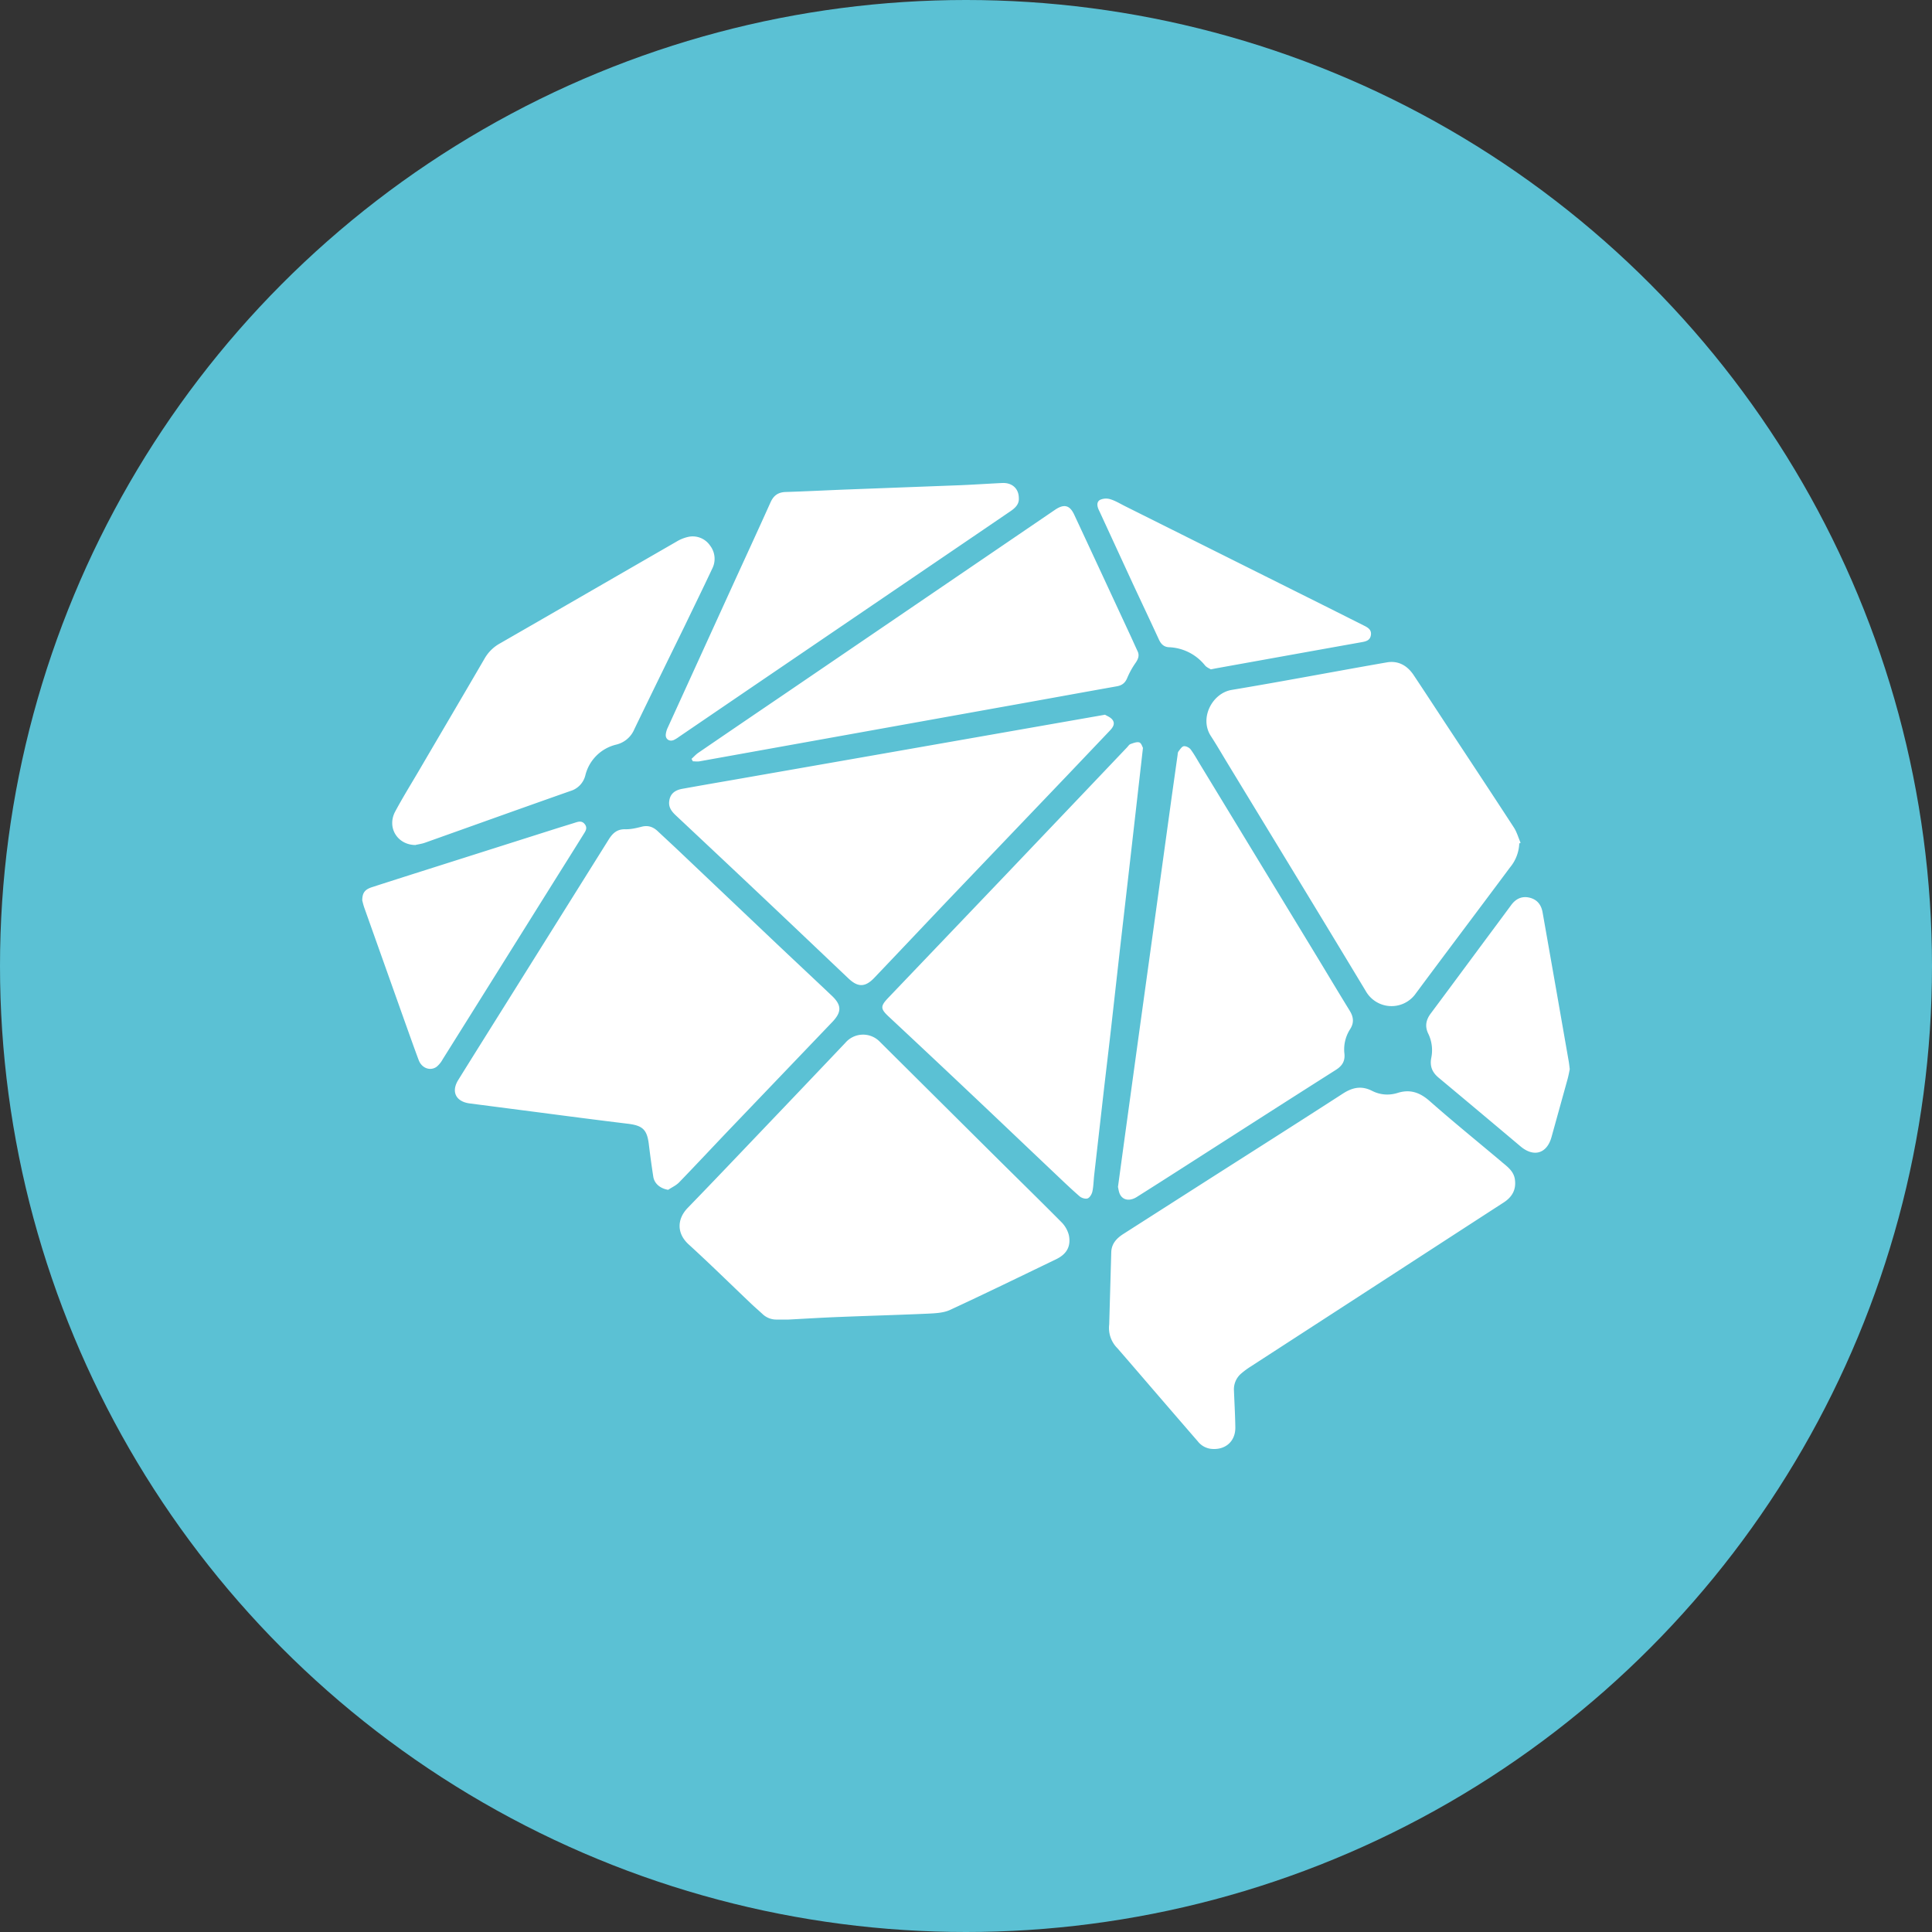
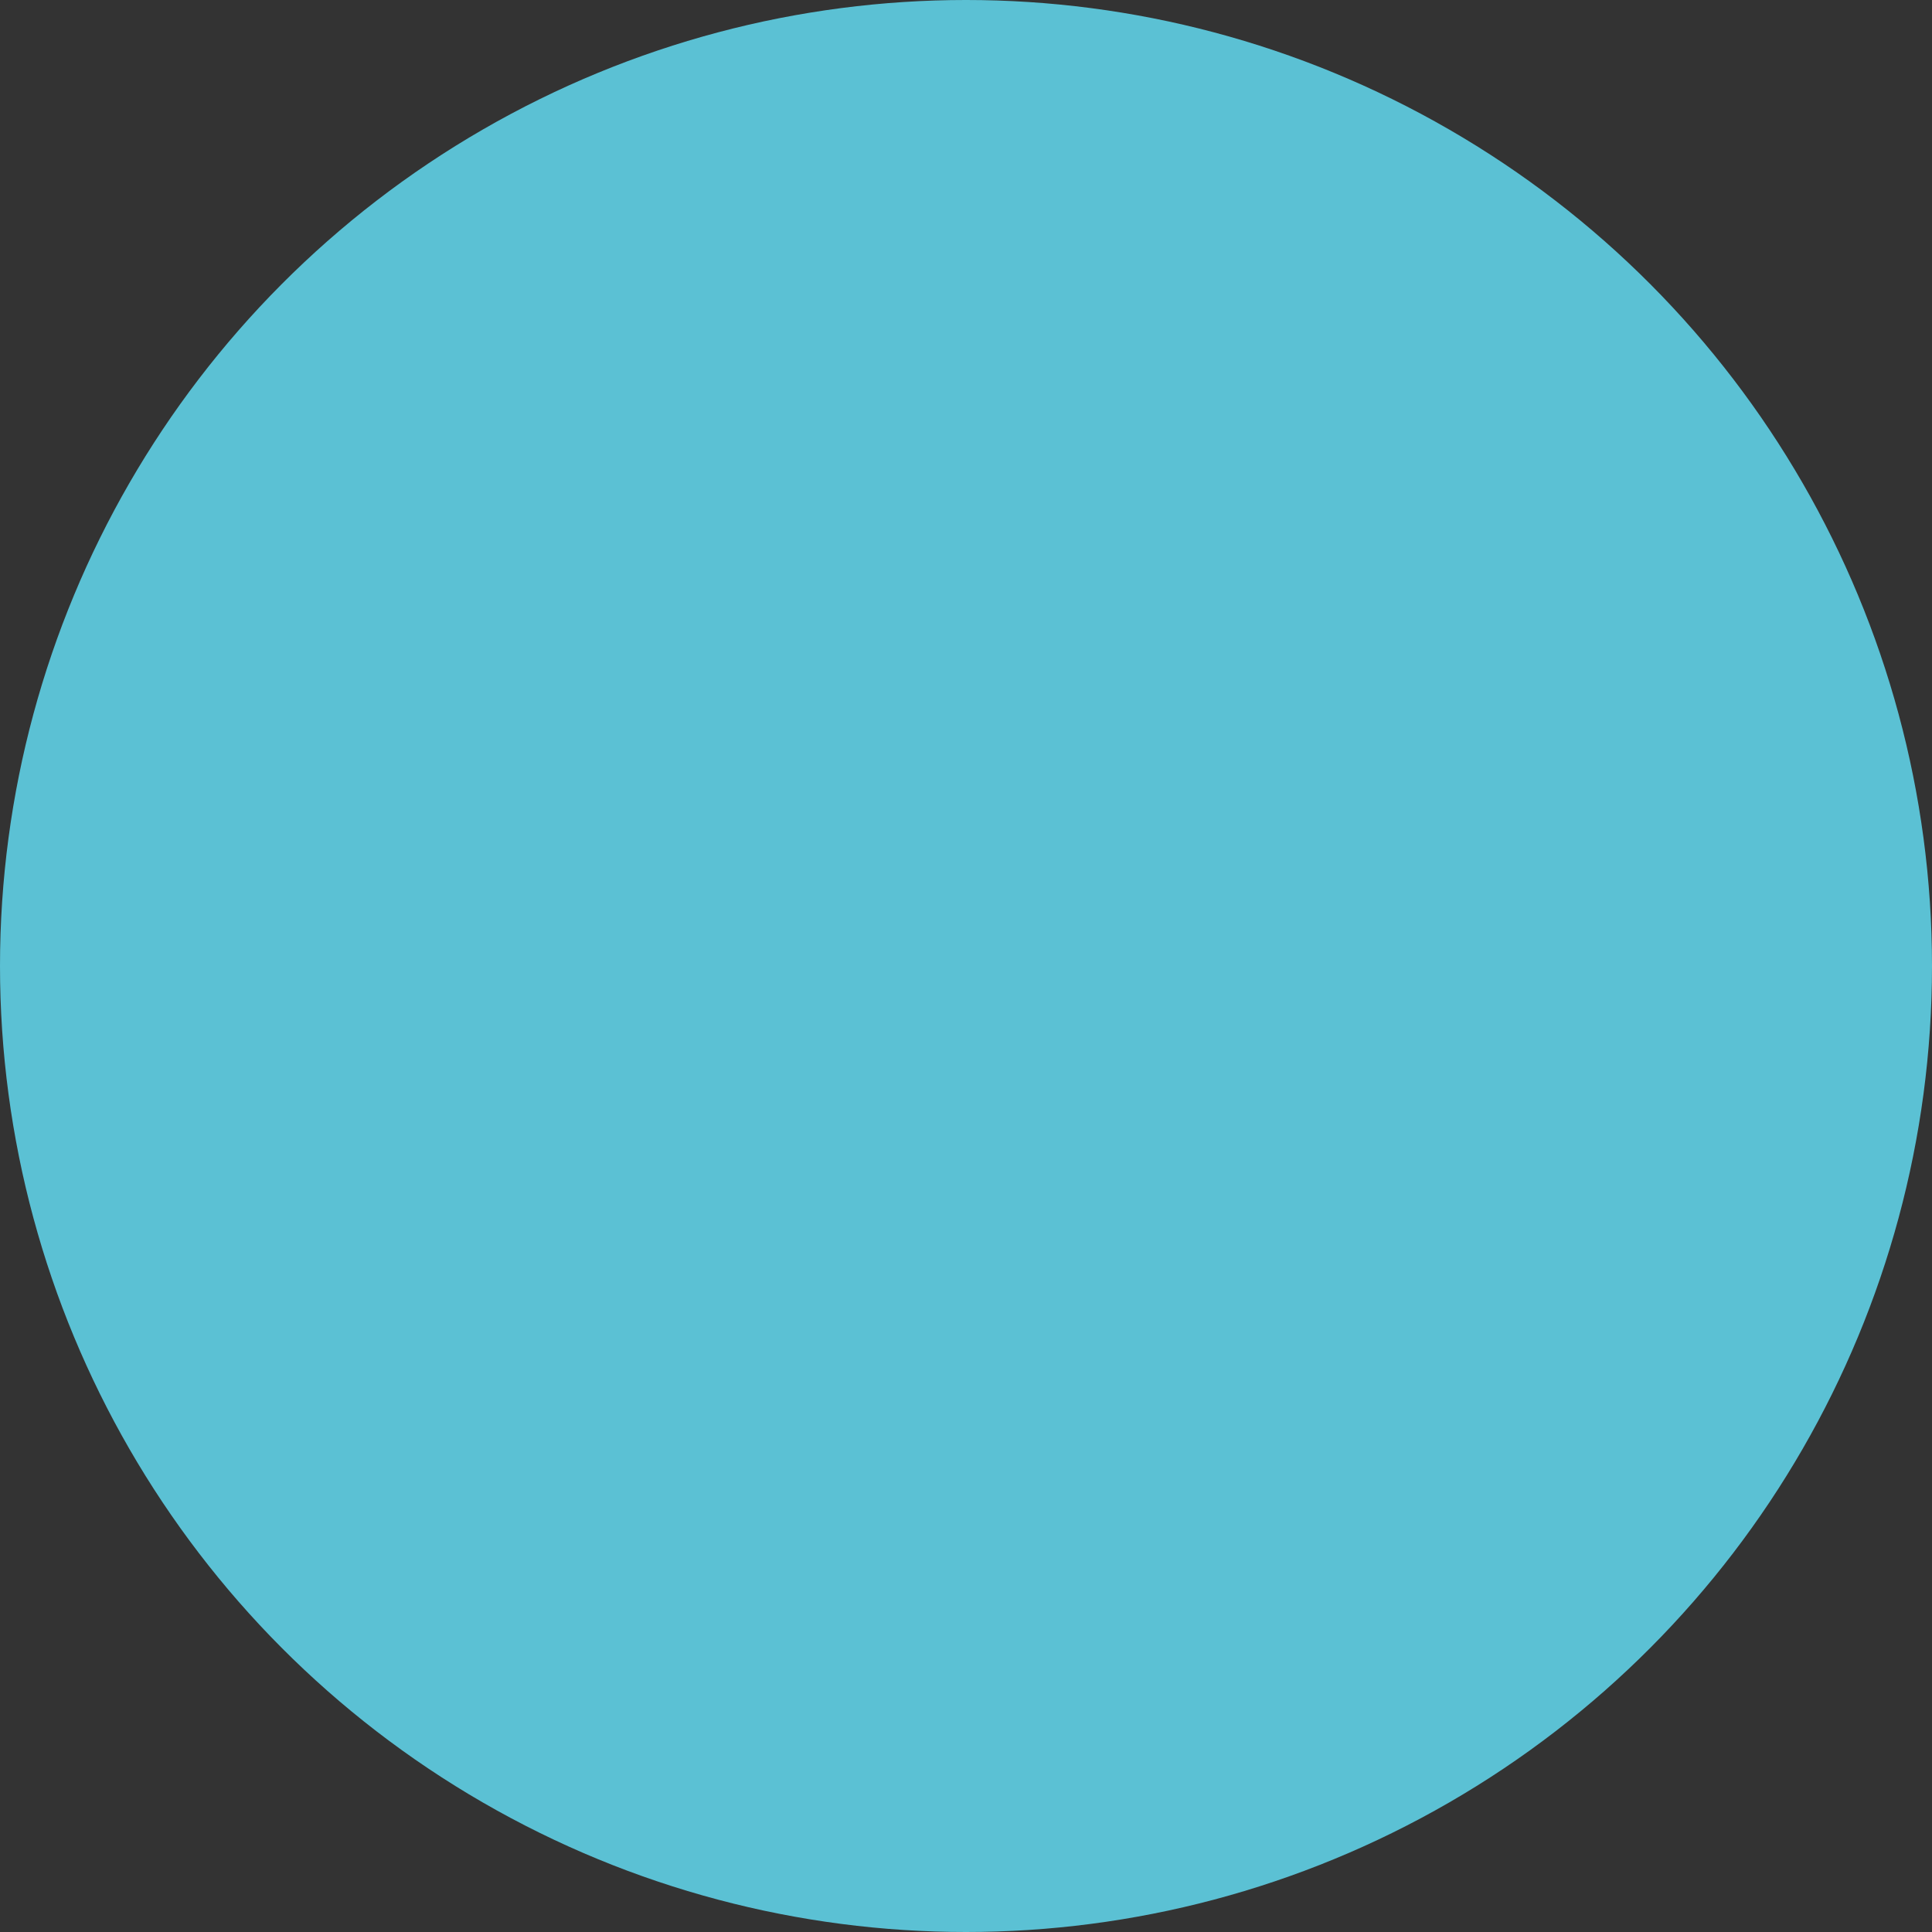
<svg xmlns="http://www.w3.org/2000/svg" width="800" height="800" viewBox="0 0 32 32">
  <rect x="0" y="0" width="32" height="32" fill="#333333" stroke="none" />
  <g fill="none" fill-rule="evenodd">
    <circle cx="16" cy="16" r="16" fill="#5bc1d4" />
-     <path fill="#fff" d="m13.785 16.928l-1.65 1.724c-.297.31-.588.623-.886.931c-.05.052-.121.083-.182.124c-.13-.021-.23-.102-.247-.22a16.66 16.66 0 0 1-.074-.54c-.03-.238-.103-.304-.344-.334c-.497-.06-.993-.125-1.49-.19l-1.134-.147c-.226-.03-.308-.192-.19-.385c.272-.438.546-.874.819-1.31l1.67-2.668c.066-.108.14-.182.282-.178c.09.002.184-.02.273-.043c.106-.026.189.006.263.076c.131.123.264.245.394.369l1.508 1.431c.325.308.653.614.978.922c.168.158.168.272.01.438m11.09 2.319c.094.078.196.152.216.285c.025.17-.043.293-.187.386c-.85.55-1.7 1.103-2.55 1.654l-1.643 1.065a1.309 1.309 0 0 0-.148.109a.343.343 0 0 0-.125.282c.008.205.02.41.023.614c.003.235-.17.382-.406.355a.327.327 0 0 1-.215-.123a322.09 322.09 0 0 1-.592-.685c-.247-.286-.493-.574-.741-.859a.473.473 0 0 1-.135-.394l.034-1.195c.004-.14.087-.23.199-.302l1.358-.868c.76-.485 1.522-.968 2.28-1.458c.16-.103.309-.134.485-.044c.13.066.277.078.418.034c.211-.067.373-.008.536.136c.39.344.795.672 1.194 1.008zm-7.298.992a.47.47 0 0 1 .127.22c.037.187-.037.314-.213.399c-.585.282-1.169.567-1.759.84c-.106.048-.239.054-.36.06c-.489.022-.978.035-1.467.055c-.289.011-.577.029-.843.043h-.196a.33.33 0 0 1-.24-.095c-.062-.057-.126-.112-.187-.17c-.344-.327-.682-.66-1.033-.98c-.196-.178-.199-.417-.012-.608c.421-.434.837-.872 1.255-1.31c.451-.472.902-.946 1.352-1.42a.386.386 0 0 1 .562-.028l1.8 1.789c.404.402.812.8 1.214 1.205m2.478-8.049c-.193-.298.025-.71.346-.763c.858-.143 1.713-.307 2.57-.456c.189-.033.339.054.443.21c.18.27.357.541.535.812c.376.57.753 1.14 1.125 1.712c.05.077.075.17.112.255l-.022.01a.664.664 0 0 1-.154.398c-.524.704-1.054 1.405-1.577 2.11a.49.49 0 0 1-.807-.055c-.765-1.27-1.538-2.536-2.308-3.803c-.087-.144-.172-.29-.263-.43m-1.505 3.532l-.15 1.335c-.042.37-.087.738-.129 1.108l-.148 1.3c-.01.091-.011.184-.03.272c-.01.043-.042.098-.078.112c-.036.014-.1-.006-.132-.033c-.142-.123-.277-.253-.413-.382c-.49-.464-.977-.929-1.467-1.391c-.426-.403-.853-.803-1.281-1.203c-.142-.132-.143-.174-.006-.317l1.958-2.05l1.337-1.404l.656-.69c.019-.02.035-.047.058-.055c.047-.017.105-.04.146-.027c.034.012.05.073.06.09l-.1.88l-.129 1.131zm3.806 1.02c.064.103.074.201.004.308a.617.617 0 0 0-.092.404c.012.126-.04.203-.147.27c-.837.531-1.67 1.066-2.504 1.6c-.262.168-.524.335-.787.501c-.104.066-.211.061-.268-.023c-.032-.046-.036-.11-.045-.142l.11-.808l.245-1.782l.27-1.95l.263-1.907l.1-.71c.002-.019.003-.041.013-.055c.026-.033.055-.082.088-.088c.036-.006.092.022.115.053c.061.082.11.173.164.261l1.955 3.216c.172.284.342.569.516.851zm-4.053-4.904c.031.02.091.041.123.084c.049.066.006.128-.045.181l-.68.715l-1.982 2.074c-.414.435-.826.872-1.24 1.306c-.15.156-.27.156-.426.008c-.483-.458-.966-.918-1.45-1.375c-.47-.444-.942-.887-1.414-1.33c-.063-.06-.113-.125-.106-.217c.01-.125.082-.196.225-.22c.261-.047.523-.093.785-.138l2.515-.44l2.97-.521zm-6.739.632c.466-.319.932-.636 1.399-.953l4.51-3.072c.15-.102.245-.081.32.081c.311.666.62 1.333.93 2c.04.086.078.173.119.26c.033.07.011.127-.031.19a1.336 1.336 0 0 0-.138.247c-.033.083-.083.128-.173.144c-.664.118-1.327.24-1.99.358l-2.354.423l-2.57.462c-.036.006-.073 0-.11 0l-.022-.041c.037-.033.07-.071.11-.099m-4.69 1.526c-.294-.006-.469-.292-.328-.555c.119-.222.251-.436.379-.653c.368-.629.738-1.256 1.104-1.885a.659.659 0 0 1 .25-.245c.976-.561 1.95-1.125 2.926-1.687a.638.638 0 0 1 .201-.08a.348.348 0 0 1 .354.144a.359.359 0 0 1 .034.389c-.147.314-.3.625-.45.937c-.28.572-.56 1.143-.837 1.716a.434.434 0 0 1-.3.256a.692.692 0 0 0-.512.51a.36.36 0 0 1-.249.259c-.802.282-1.603.57-2.404.855c-.054.02-.111.026-.167.04zm4.153-1.826a.346.346 0 0 1 .034-.12l1.048-2.297c.218-.478.439-.955.654-1.434c.05-.11.123-.165.247-.17c.327-.01.654-.027.981-.04l1.93-.073c.226-.01.453-.025.68-.036c.162-.007.273.091.274.25c.007.097-.055.16-.135.215l-.618.421l-3.694 2.513l-1.18.804a.533.533 0 0 1-.088.054c-.07.03-.137-.012-.133-.087m-1.363 1.65c-.163.263-.328.524-.492.786c-.613.98-1.226 1.961-1.84 2.94a.425.425 0 0 1-.1.123c-.106.076-.247.023-.297-.11c-.08-.214-.156-.43-.233-.645l-.669-1.882c-.016-.047-.027-.095-.033-.118c.001-.127.043-.181.162-.22c.356-.115.712-.228 1.068-.341l2.015-.64l.265-.082c.063-.02.126-.047.178.023c.047.063.008.115-.024.166m16.118 2.609l.202 1.156c.006.037.01.075.016.124c-.01.05-.021.11-.037.168l-.265.956c-.076.275-.294.34-.514.154c-.451-.38-.904-.76-1.357-1.138c-.103-.086-.146-.185-.122-.321a.629.629 0 0 0-.046-.402c-.062-.123-.042-.232.039-.34c.37-.496.737-.994 1.106-1.49l.225-.304c.075-.103.174-.153.3-.125c.132.03.2.12.222.249zm-7.564-7.944l-.02-.042c-.027-.06-.038-.13.023-.164a.24.24 0 0 1 .17-.01c.088.027.167.077.25.118l3.362 1.679l.597.3c.067.033.12.072.106.156c-.014.083-.077.101-.15.114c-.808.144-1.615.29-2.422.435l-.079.016c-.023-.015-.067-.032-.095-.064a.804.804 0 0 0-.597-.303c-.09-.004-.136-.057-.17-.132c-.142-.308-.287-.614-.43-.921z" />
  </g>
</svg>